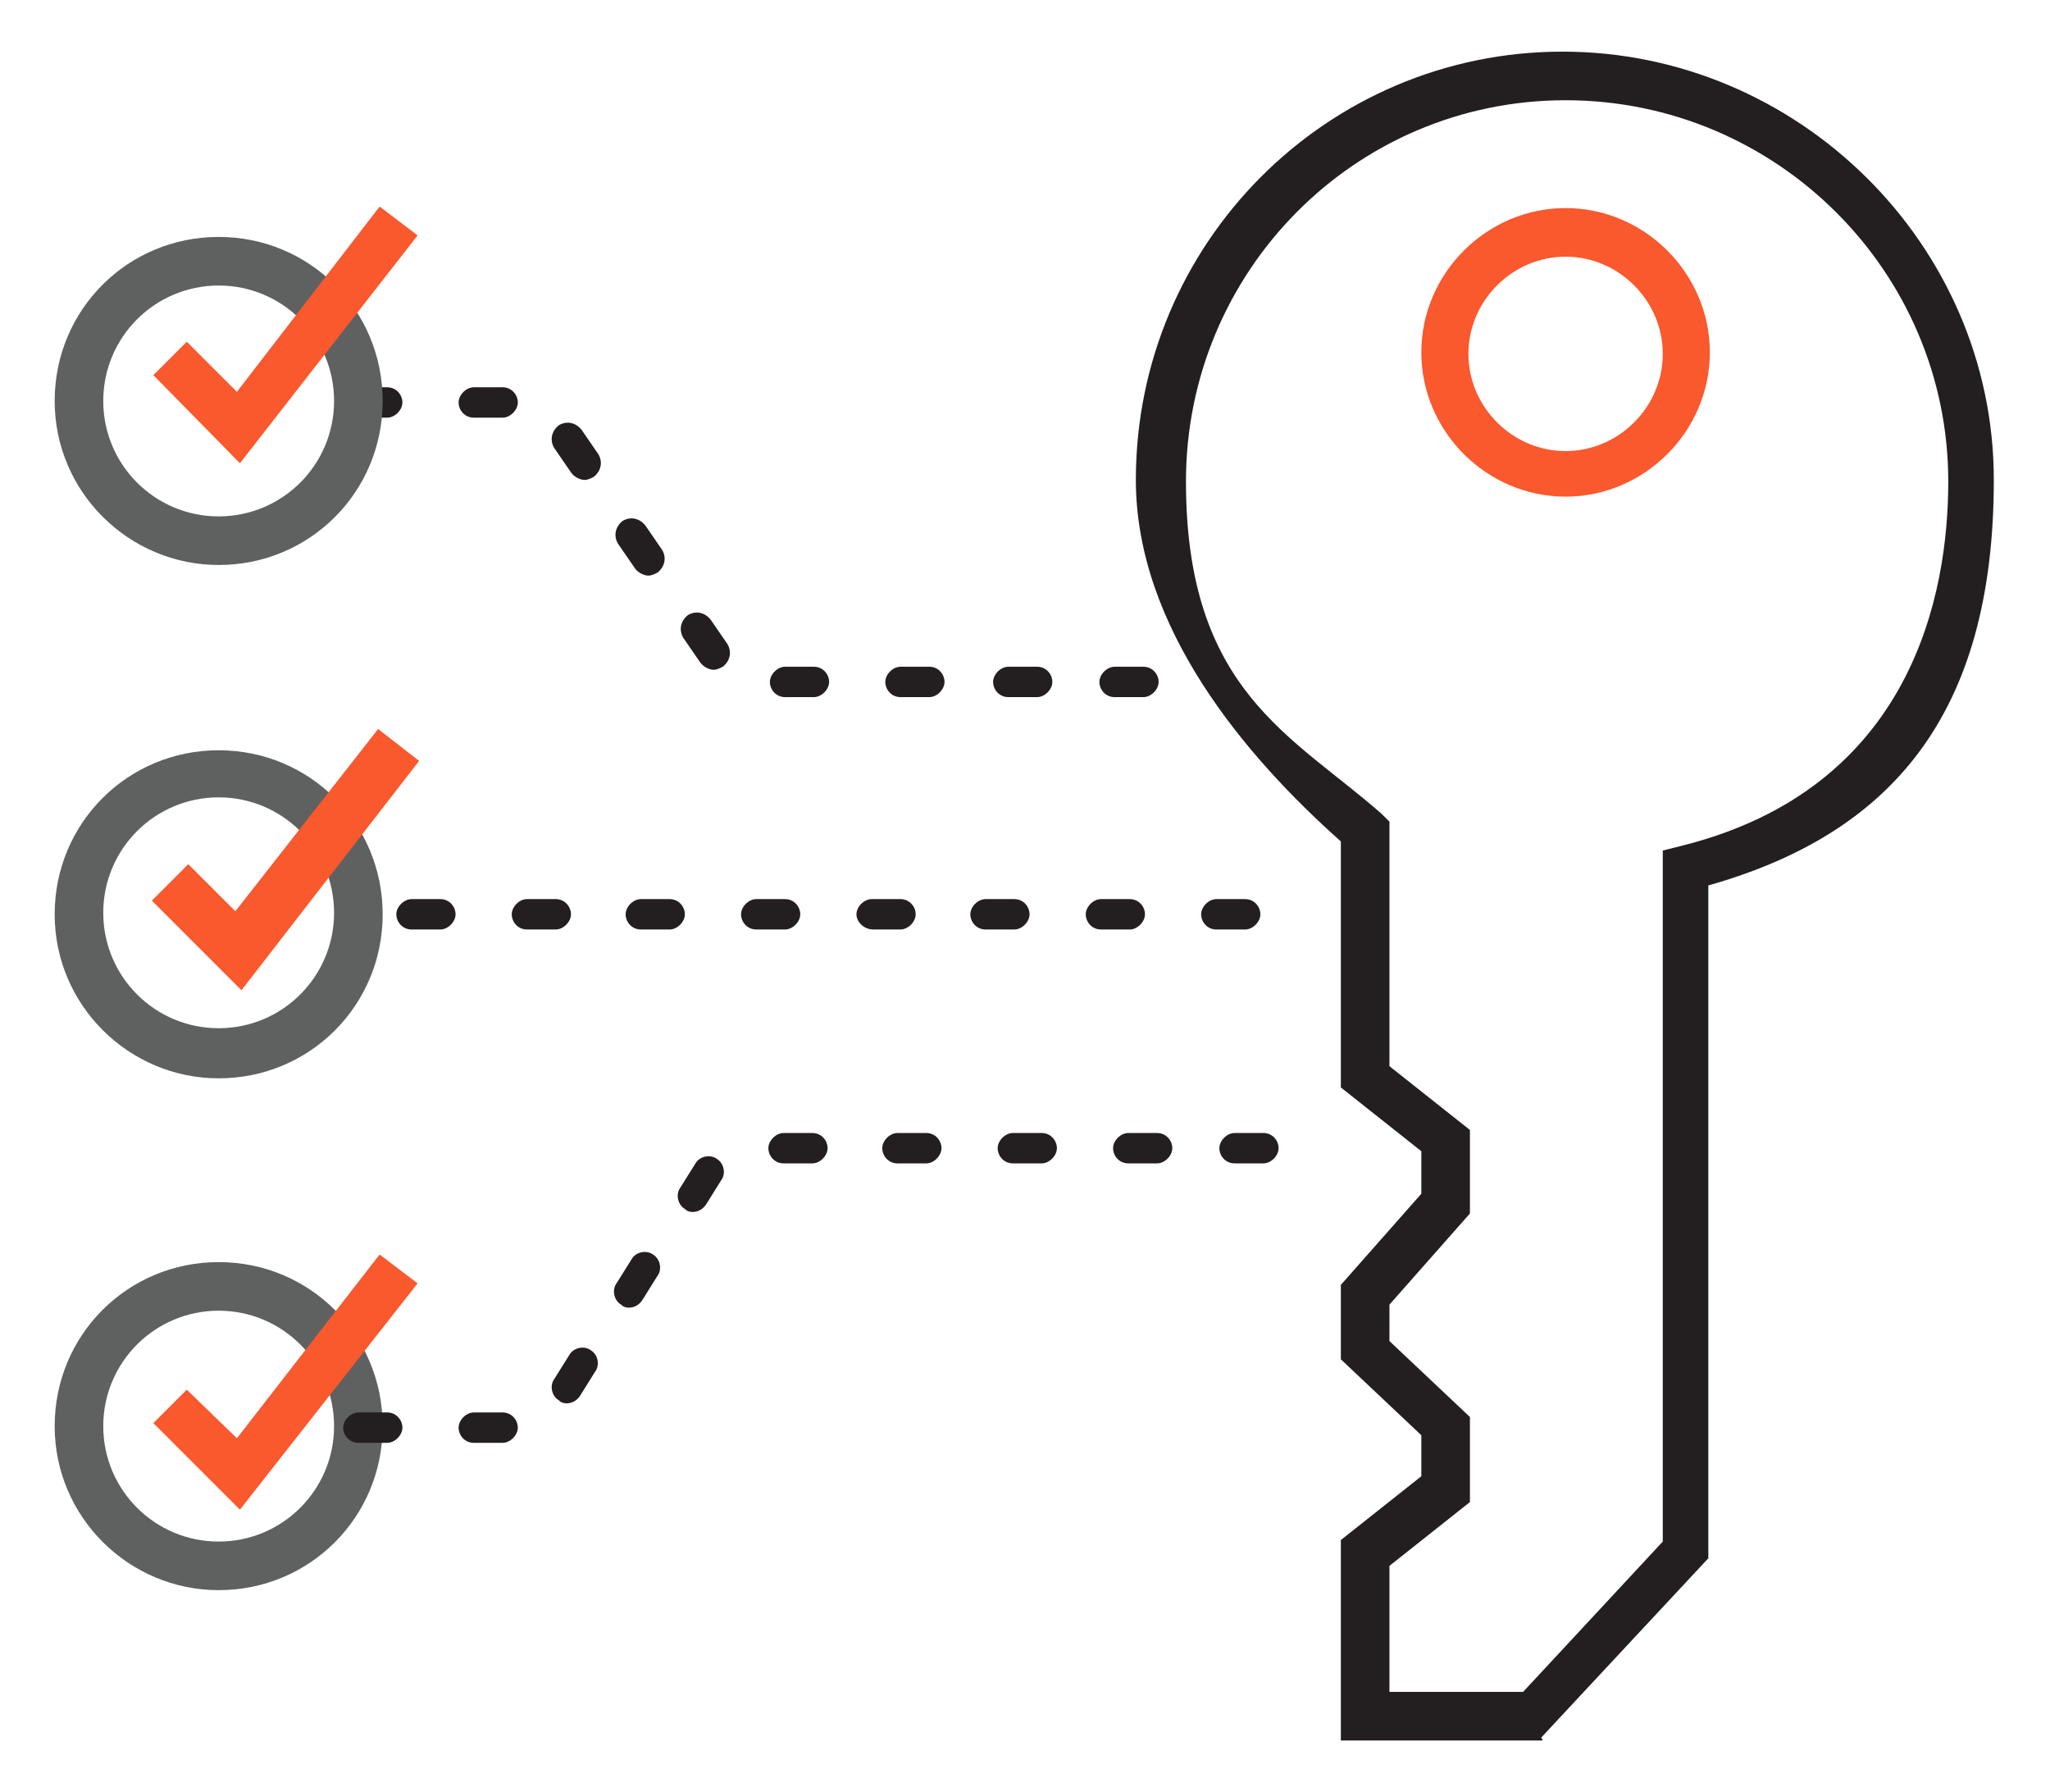
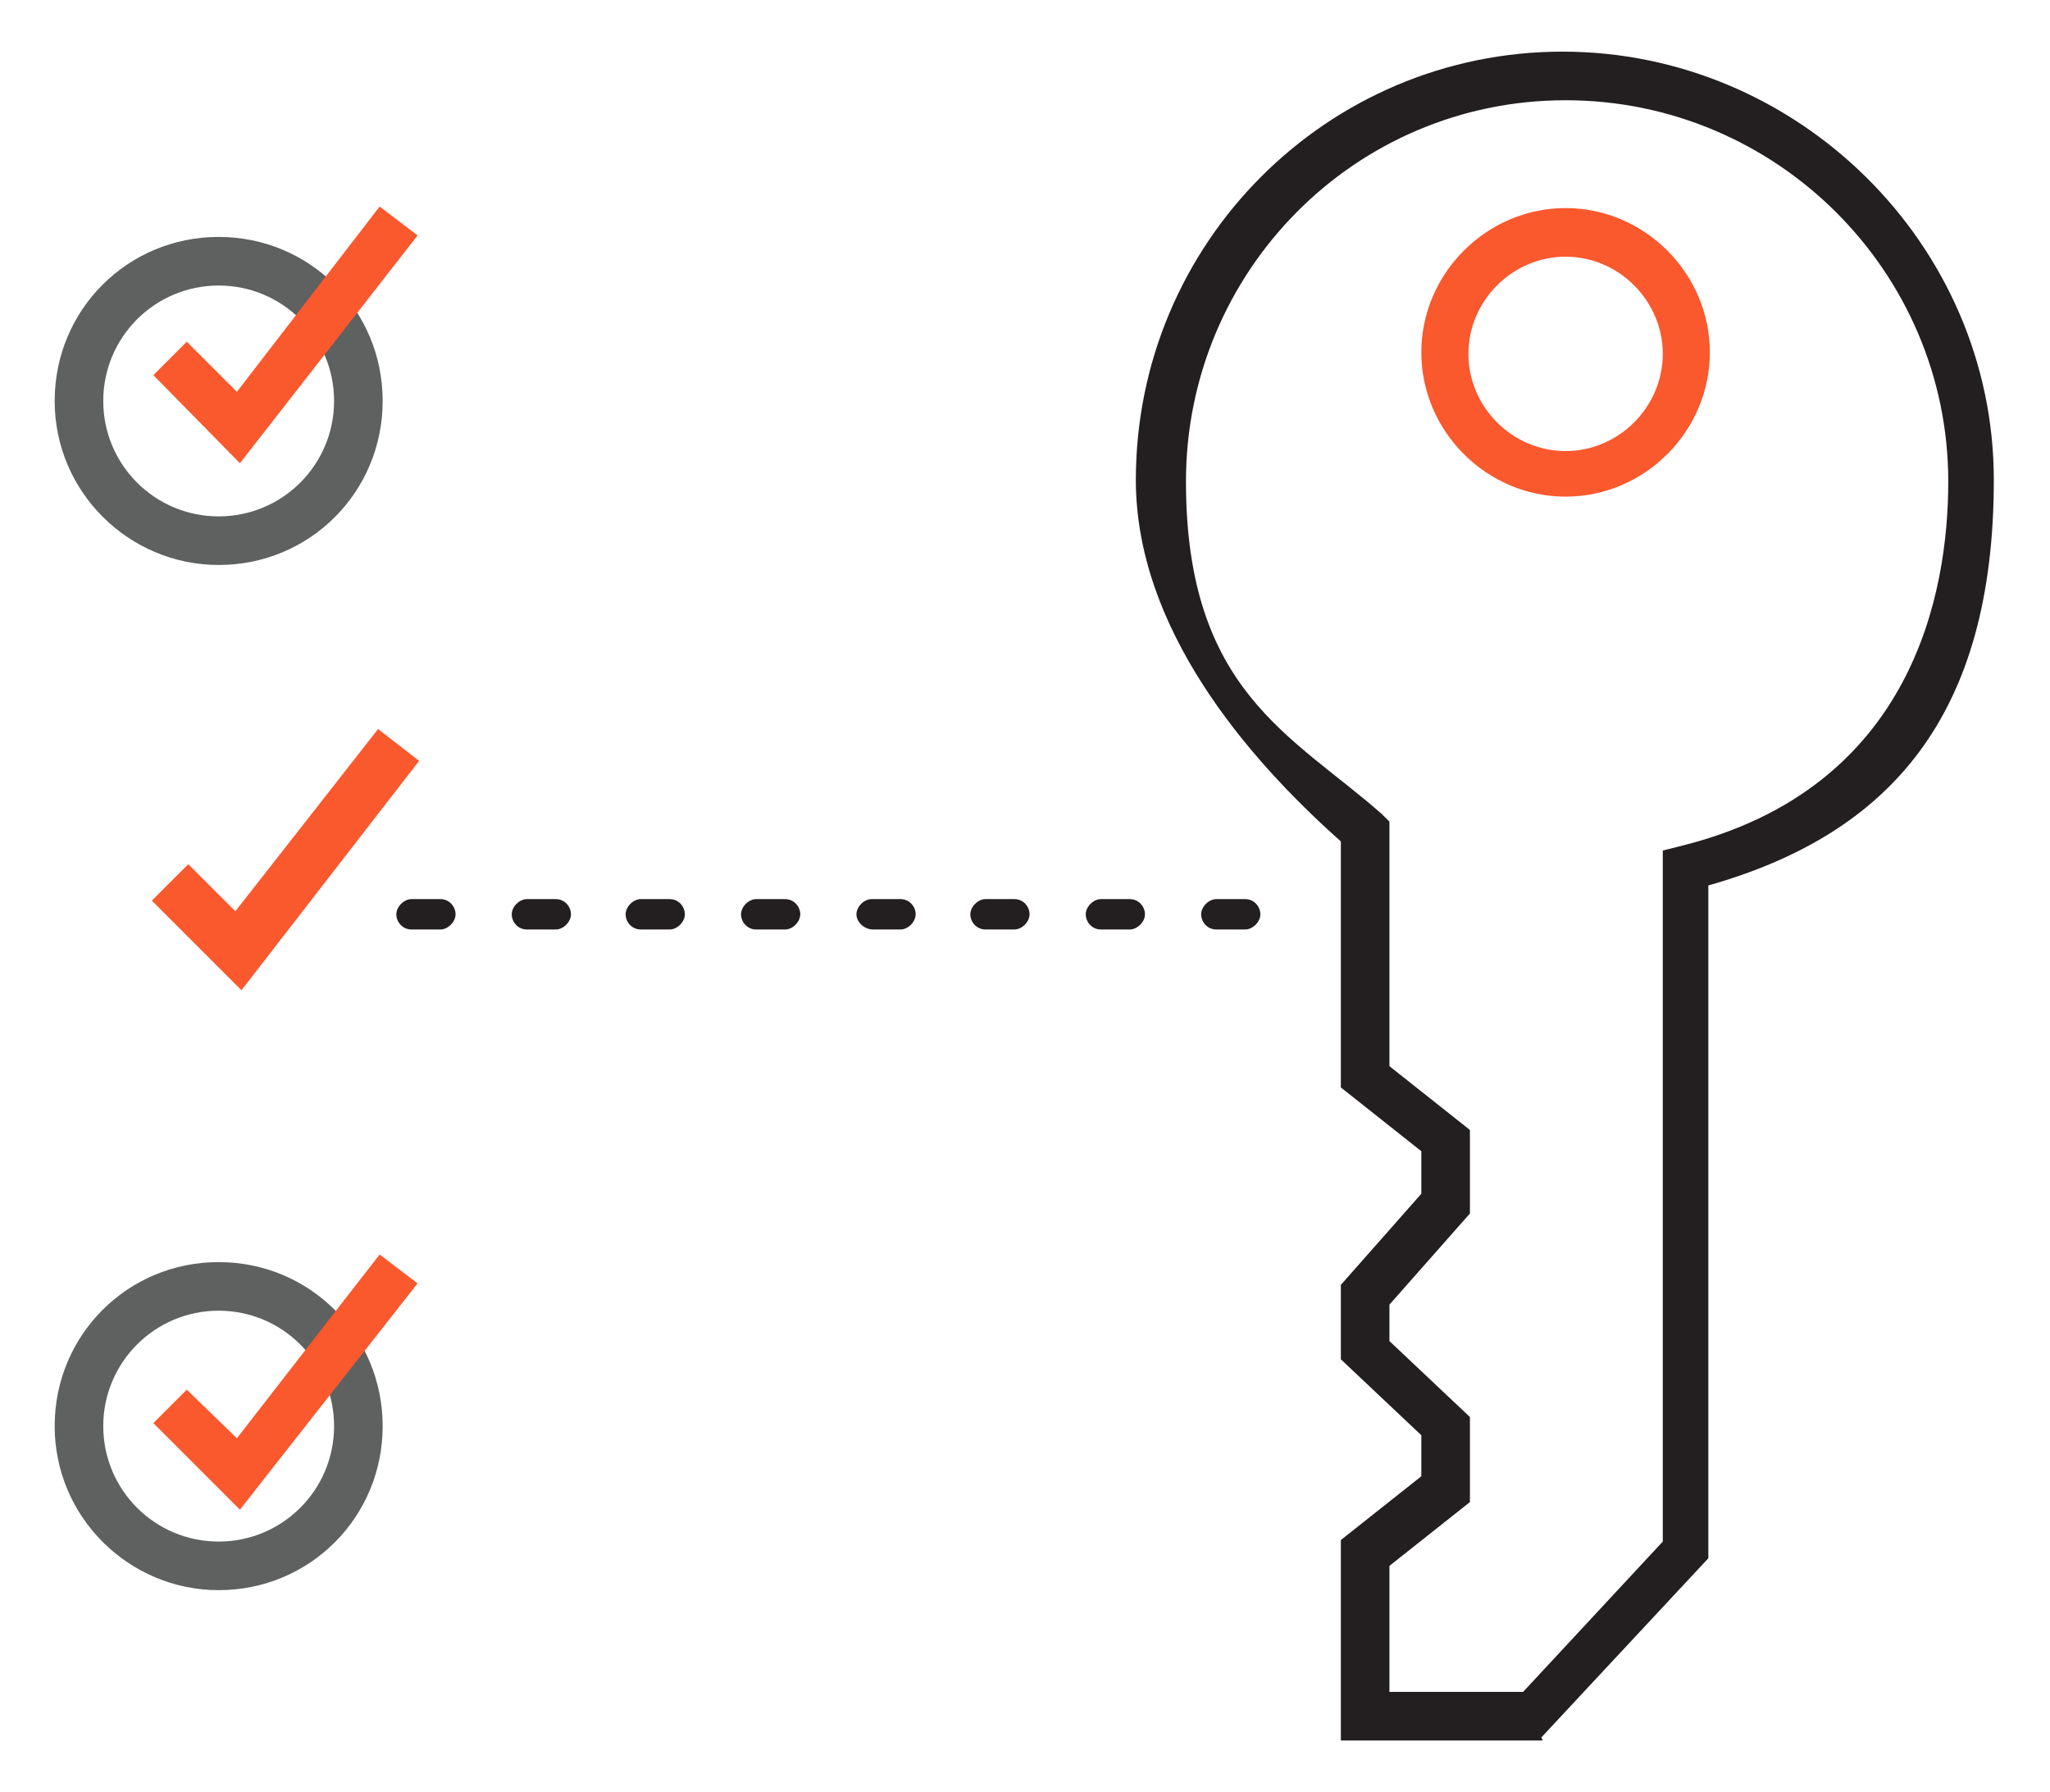
<svg xmlns="http://www.w3.org/2000/svg" id="Layer_1" data-name="Layer 1" version="1.1" viewBox="0 0 135 118">
  <defs>
    <style>
      .cls-1 {
        fill: #fa582d;
      }

      .cls-1, .cls-2, .cls-3 {
        stroke-width: 0px;
      }

      .cls-2 {
        fill: #5f6161;
      }

      .cls-3 {
        fill: #231f20;
      }
    </style>
  </defs>
  <path class="cls-3" d="M91.5,111.4h8.8l9.2-9.9v-45.5l1.2-.3c15.3-3.8,17.6-16.7,17.6-24,0-13.8-11.3-25.1-25.2-25.1s-25,11.3-25,25.1,7,16.7,12.9,21.9l.5.5v16.1l5.3,4.2v5.5l-5.3,6v2.4l5.3,5v5.6l-5.3,4.2v8.5ZM101.6,114.6h-13.3v-13.2l5.3-4.2v-2.7l-5.3-5v-4.9l5.3-6v-2.8l-5.3-4.2v-16.2c-6.3-5.6-13.5-14.1-13.5-23.8,0-15.6,12.6-28.2,28.1-28.2s28.4,12.7,28.4,28.2-6.8,23.3-18.8,26.7v44.3l-11,11.8Z" />
  <path class="cls-1" d="M103.1,16.9c-3.5,0-6.4,2.9-6.4,6.4s2.9,6.4,6.4,6.4,6.4-2.9,6.4-6.4-2.9-6.4-6.4-6.4M103.1,32.7c-5.2,0-9.5-4.3-9.5-9.5s4.3-9.5,9.5-9.5,9.5,4.3,9.5,9.5-4.3,9.5-9.5,9.5" />
-   <path class="cls-3" d="M25.5,27.5h-1.9c-.6,0-1-.5-1-1s.5-1,1-1h1.9c.6,0,1,.5,1,1s-.5,1-1,1M33.1,27.5h-1.9c-.6,0-1-.5-1-1s.5-1,1-1h1.9c.6,0,1,.5,1,1s-.5,1-1,1M38.5,31.6c-.3,0-.7-.2-.9-.5l-1.1-1.6c-.3-.5-.2-1.1.3-1.5.5-.3,1.1-.2,1.5.3l1.1,1.6c.3.5.2,1.1-.3,1.5-.2.1-.4.2-.6.2M42.7,37.9c-.3,0-.7-.2-.9-.5l-1.1-1.6c-.3-.5-.2-1.1.3-1.5.5-.3,1.1-.2,1.5.3l1.1,1.6c.3.5.2,1.1-.3,1.5-.2.1-.4.2-.6.2M47,44.1c-.3,0-.7-.2-.9-.5l-1.1-1.6c-.3-.5-.2-1.1.3-1.5.5-.3,1.1-.2,1.5.3l1.1,1.6c.3.5.2,1.1-.3,1.5-.2.1-.4.2-.6.2M53.6,45.9h-1.9c-.6,0-1-.5-1-1s.5-1,1-1h1.9c.6,0,1,.5,1,1s-.5,1-1,1M61.2,45.9h-1.9c-.6,0-1-.5-1-1s.5-1,1-1h1.9c.6,0,1,.5,1,1s-.5,1-1,1M68.3,45.9h-1.9c-.6,0-1-.5-1-1s.5-1,1-1h1.9c.6,0,1,.5,1,1s-.5,1-1,1M75.3,45.9h-1.9c-.6,0-1-.5-1-1s.5-1,1-1h1.9c.6,0,1,.5,1,1s-.5,1-1,1" />
  <path class="cls-2" d="M14.4,18.8c-4.2,0-7.6,3.4-7.6,7.6s3.4,7.6,7.6,7.6,7.6-3.4,7.6-7.6-3.4-7.6-7.6-7.6M14.4,37.2c-5.9,0-10.8-4.8-10.8-10.8s4.8-10.8,10.8-10.8,10.8,4.8,10.8,10.8-4.8,10.8-10.8,10.8" />
  <path class="cls-2" d="M14.4,86.3c-4.2,0-7.6,3.4-7.6,7.6s3.4,7.6,7.6,7.6,7.6-3.4,7.6-7.6-3.4-7.6-7.6-7.6M14.4,104.7c-5.9,0-10.8-4.8-10.8-10.8s4.8-10.8,10.8-10.8,10.8,4.8,10.8,10.8-4.8,10.8-10.8,10.8" />
  <path class="cls-3" d="M29,61.2h-1.9c-.6,0-1-.5-1-1s.5-1,1-1h1.9c.6,0,1,.5,1,1s-.5,1-1,1M36.6,61.2h-1.9c-.6,0-1-.5-1-1s.5-1,1-1h1.9c.6,0,1,.5,1,1s-.5,1-1,1M44.1,61.2h-1.9c-.6,0-1-.5-1-1s.5-1,1-1h1.9c.6,0,1,.5,1,1s-.5,1-1,1M51.7,61.2h-1.9c-.6,0-1-.5-1-1s.5-1,1-1h1.9c.6,0,1,.5,1,1s-.5,1-1,1M59.3,61.2h-1.8c-.6,0-1.1-.5-1.1-1s.5-1,1-1h1.9c.6,0,1,.5,1,1s-.5,1-1,1M66.8,61.2h-1.9c-.6,0-1-.5-1-1s.5-1,1-1h1.9c.6,0,1,.5,1,1s-.5,1-1,1M74.4,61.2h-1.9c-.6,0-1-.5-1-1s.5-1,1-1h1.9c.6,0,1,.5,1,1s-.5,1-1,1M82,61.2h-1.9c-.6,0-1-.5-1-1s.5-1,1-1h1.9c.6,0,1,.5,1,1s-.5,1-1,1" />
-   <path class="cls-3" d="M53.5,76.6h-1.9c-.6,0-1-.5-1-1s.5-1,1-1h1.9c.6,0,1,.5,1,1s-.5,1-1,1M61,76.6h-1.9c-.6,0-1-.5-1-1s.5-1,1-1h1.9c.6,0,1,.5,1,1s-.5,1-1,1M68.6,76.6h-1.9c-.6,0-1-.5-1-1s.5-1,1-1h1.9c.6,0,1,.5,1,1s-.5,1-1,1M76.2,76.6h-1.9c-.6,0-1-.5-1-1s.5-1,1-1h1.9c.6,0,1,.5,1,1s-.5,1-1,1M83.2,76.6h-1.9c-.6,0-1-.5-1-1s.5-1,1-1h1.9c.6,0,1,.5,1,1s-.5,1-1,1M45.7,79.8c-.2,0-.4,0-.6-.2-.5-.3-.6-1-.3-1.4l1-1.6c.3-.5,1-.6,1.4-.3.5.3.6,1,.3,1.4l-1,1.6c-.2.3-.5.5-.9.5M41.5,86.1c-.2,0-.4,0-.6-.2-.5-.3-.6-1-.3-1.4l1-1.6c.3-.5,1-.6,1.4-.3.5.3.6,1,.3,1.4l-1,1.6c-.2.3-.5.5-.9.5M37.4,92.4c-.2,0-.4,0-.6-.2-.5-.3-.6-1-.3-1.4l1-1.6c.3-.5,1-.6,1.4-.3.5.3.6,1,.3,1.4l-1,1.6c-.2.3-.5.5-.9.5M25.5,95h-1.9c-.6,0-1-.5-1-1s.5-1,1-1h1.9c.6,0,1,.5,1,1s-.5,1-1,1M33.1,95h-1.9c-.6,0-1-.5-1-1s.5-1,1-1h1.9c.6,0,1,.5,1,1s-.5,1-1,1" />
-   <path class="cls-2" d="M14.4,52.5c-4.2,0-7.6,3.4-7.6,7.6s3.4,7.6,7.6,7.6,7.6-3.4,7.6-7.6-3.4-7.6-7.6-7.6M14.4,71c-5.9,0-10.8-4.8-10.8-10.8s4.8-10.8,10.8-10.8,10.8,4.8,10.8,10.8-4.8,10.8-10.8,10.8" />
  <polygon class="cls-1" points="15.8 30.5 10.1 24.7 12.3 22.5 15.6 25.8 25 13.6 27.5 15.5 15.8 30.5" />
  <polygon class="cls-1" points="15.9 65.2 10 59.3 12.4 56.9 15.5 60 24.9 48 27.6 50.1 15.9 65.2" />
  <polygon class="cls-1" points="15.8 99.4 10.1 93.7 12.3 91.5 15.6 94.7 25 82.6 27.5 84.5 15.8 99.4" />
</svg>